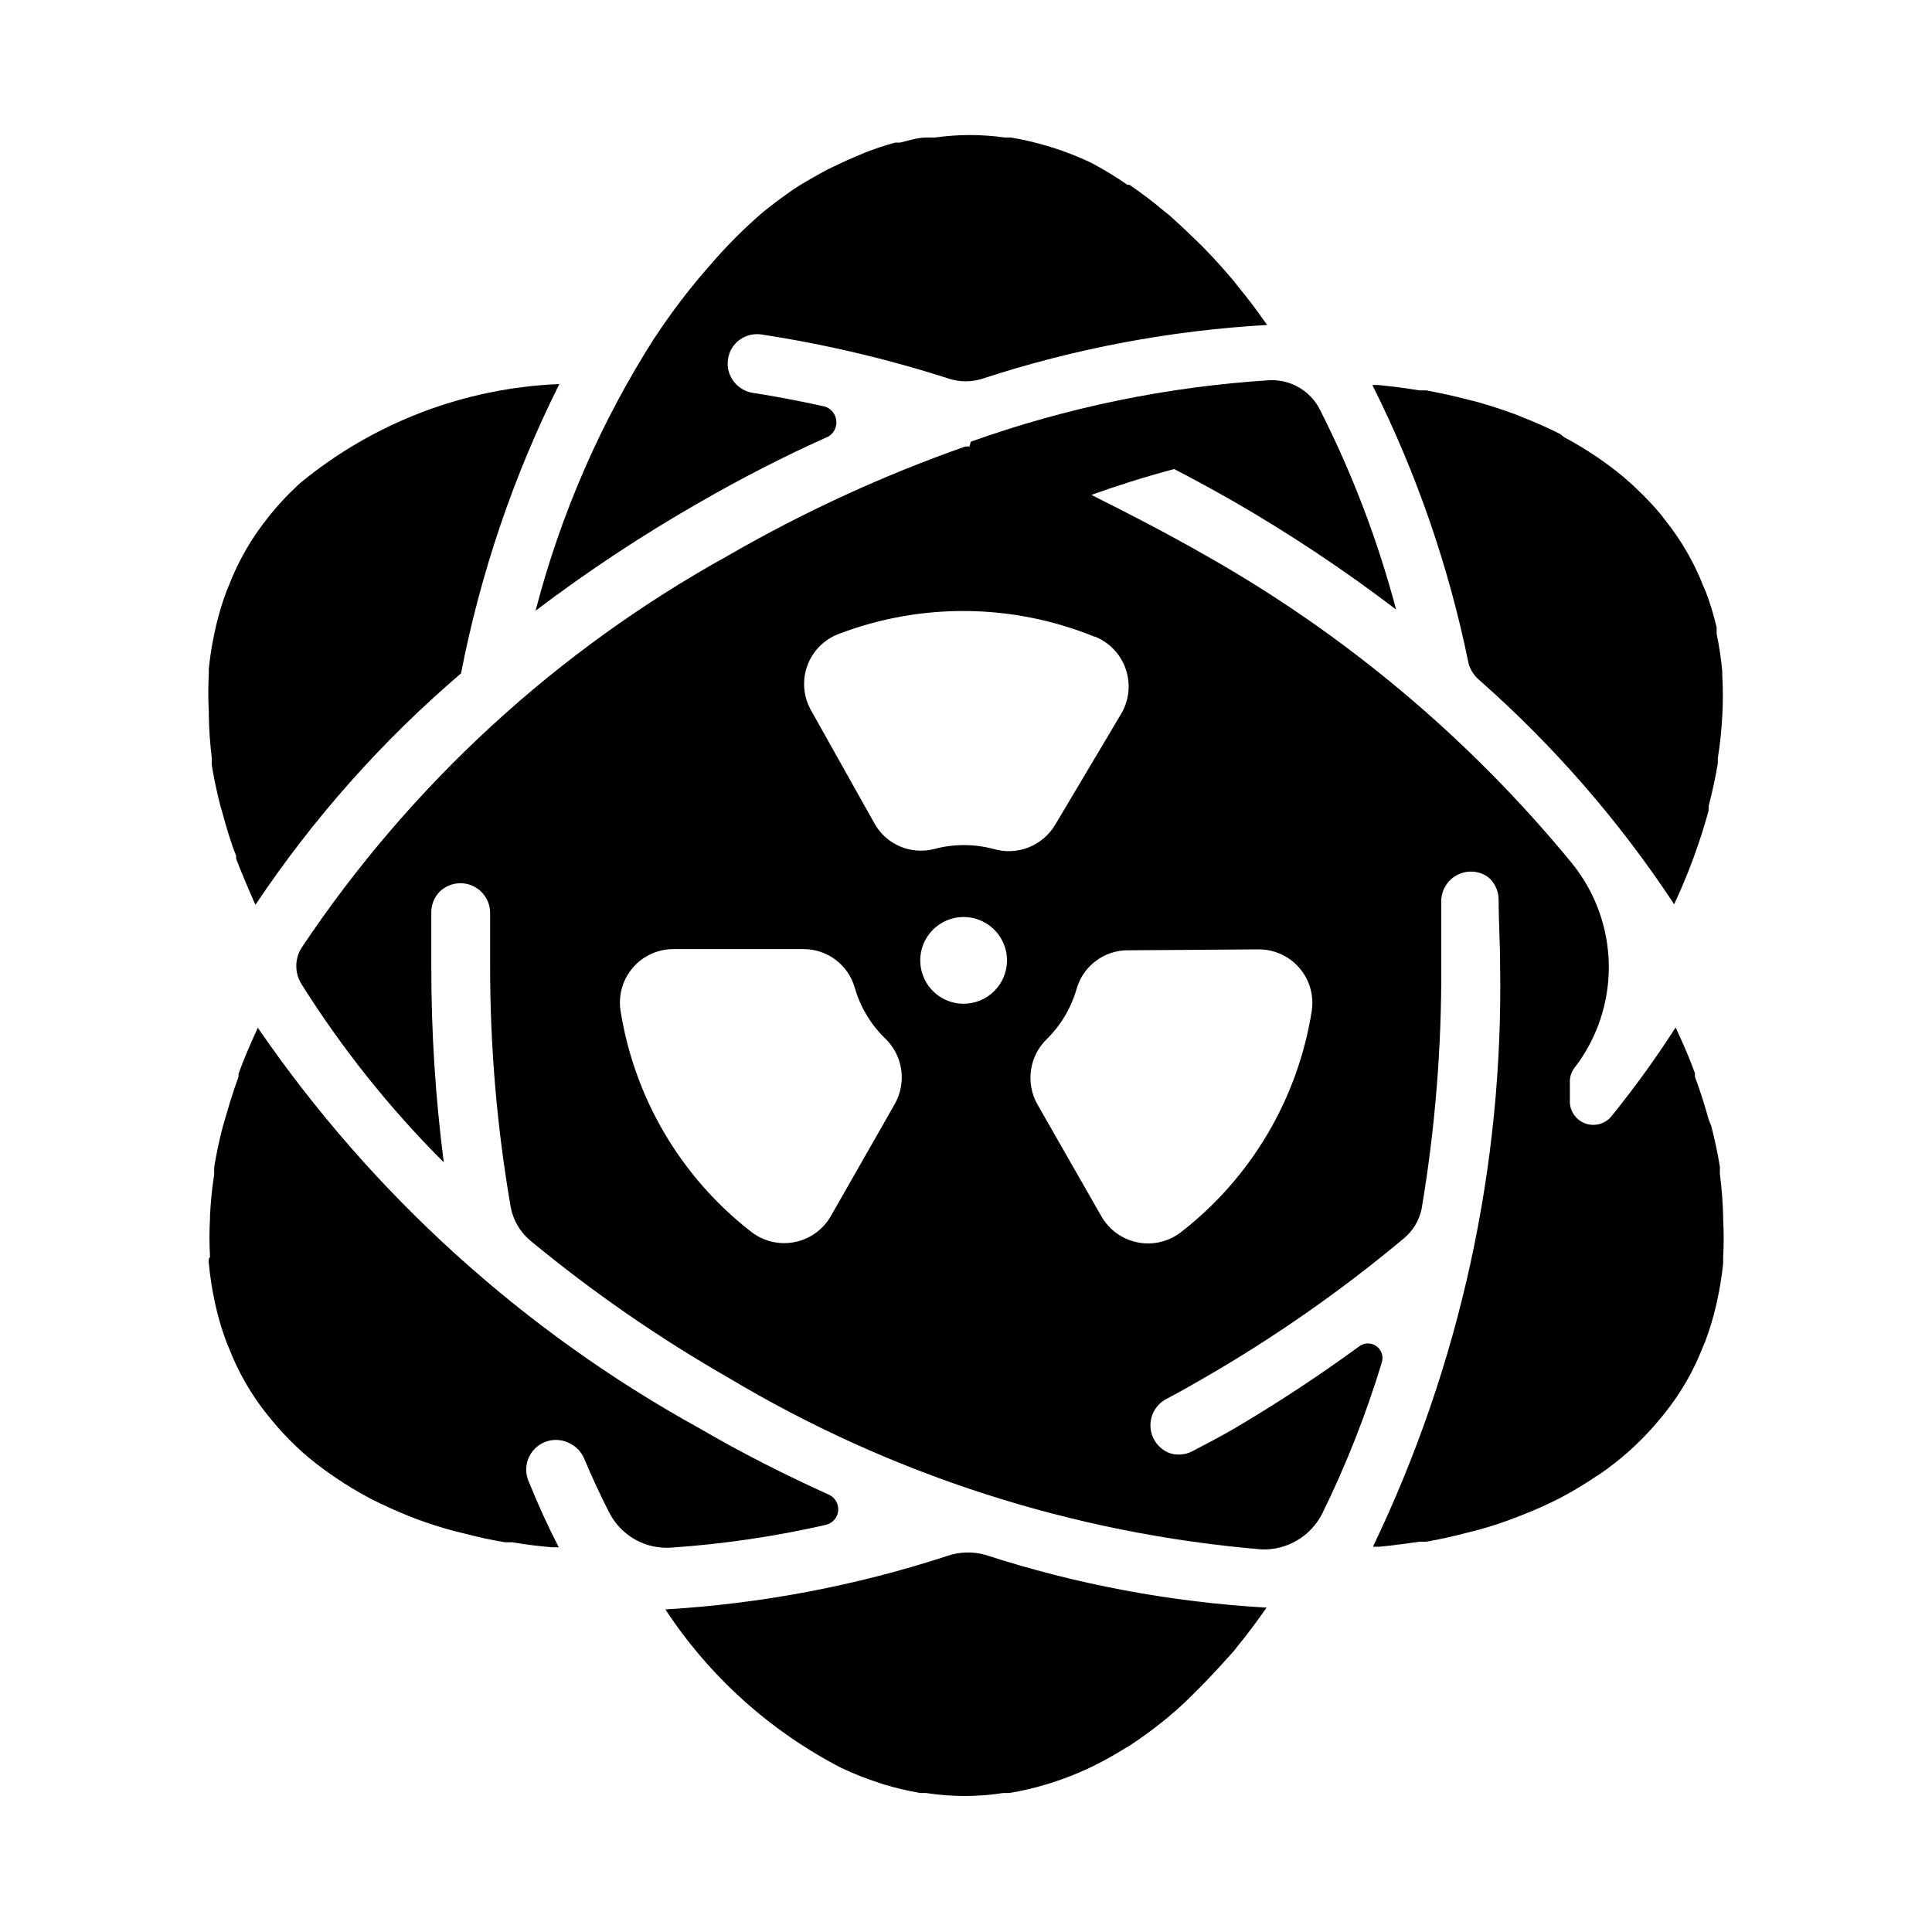
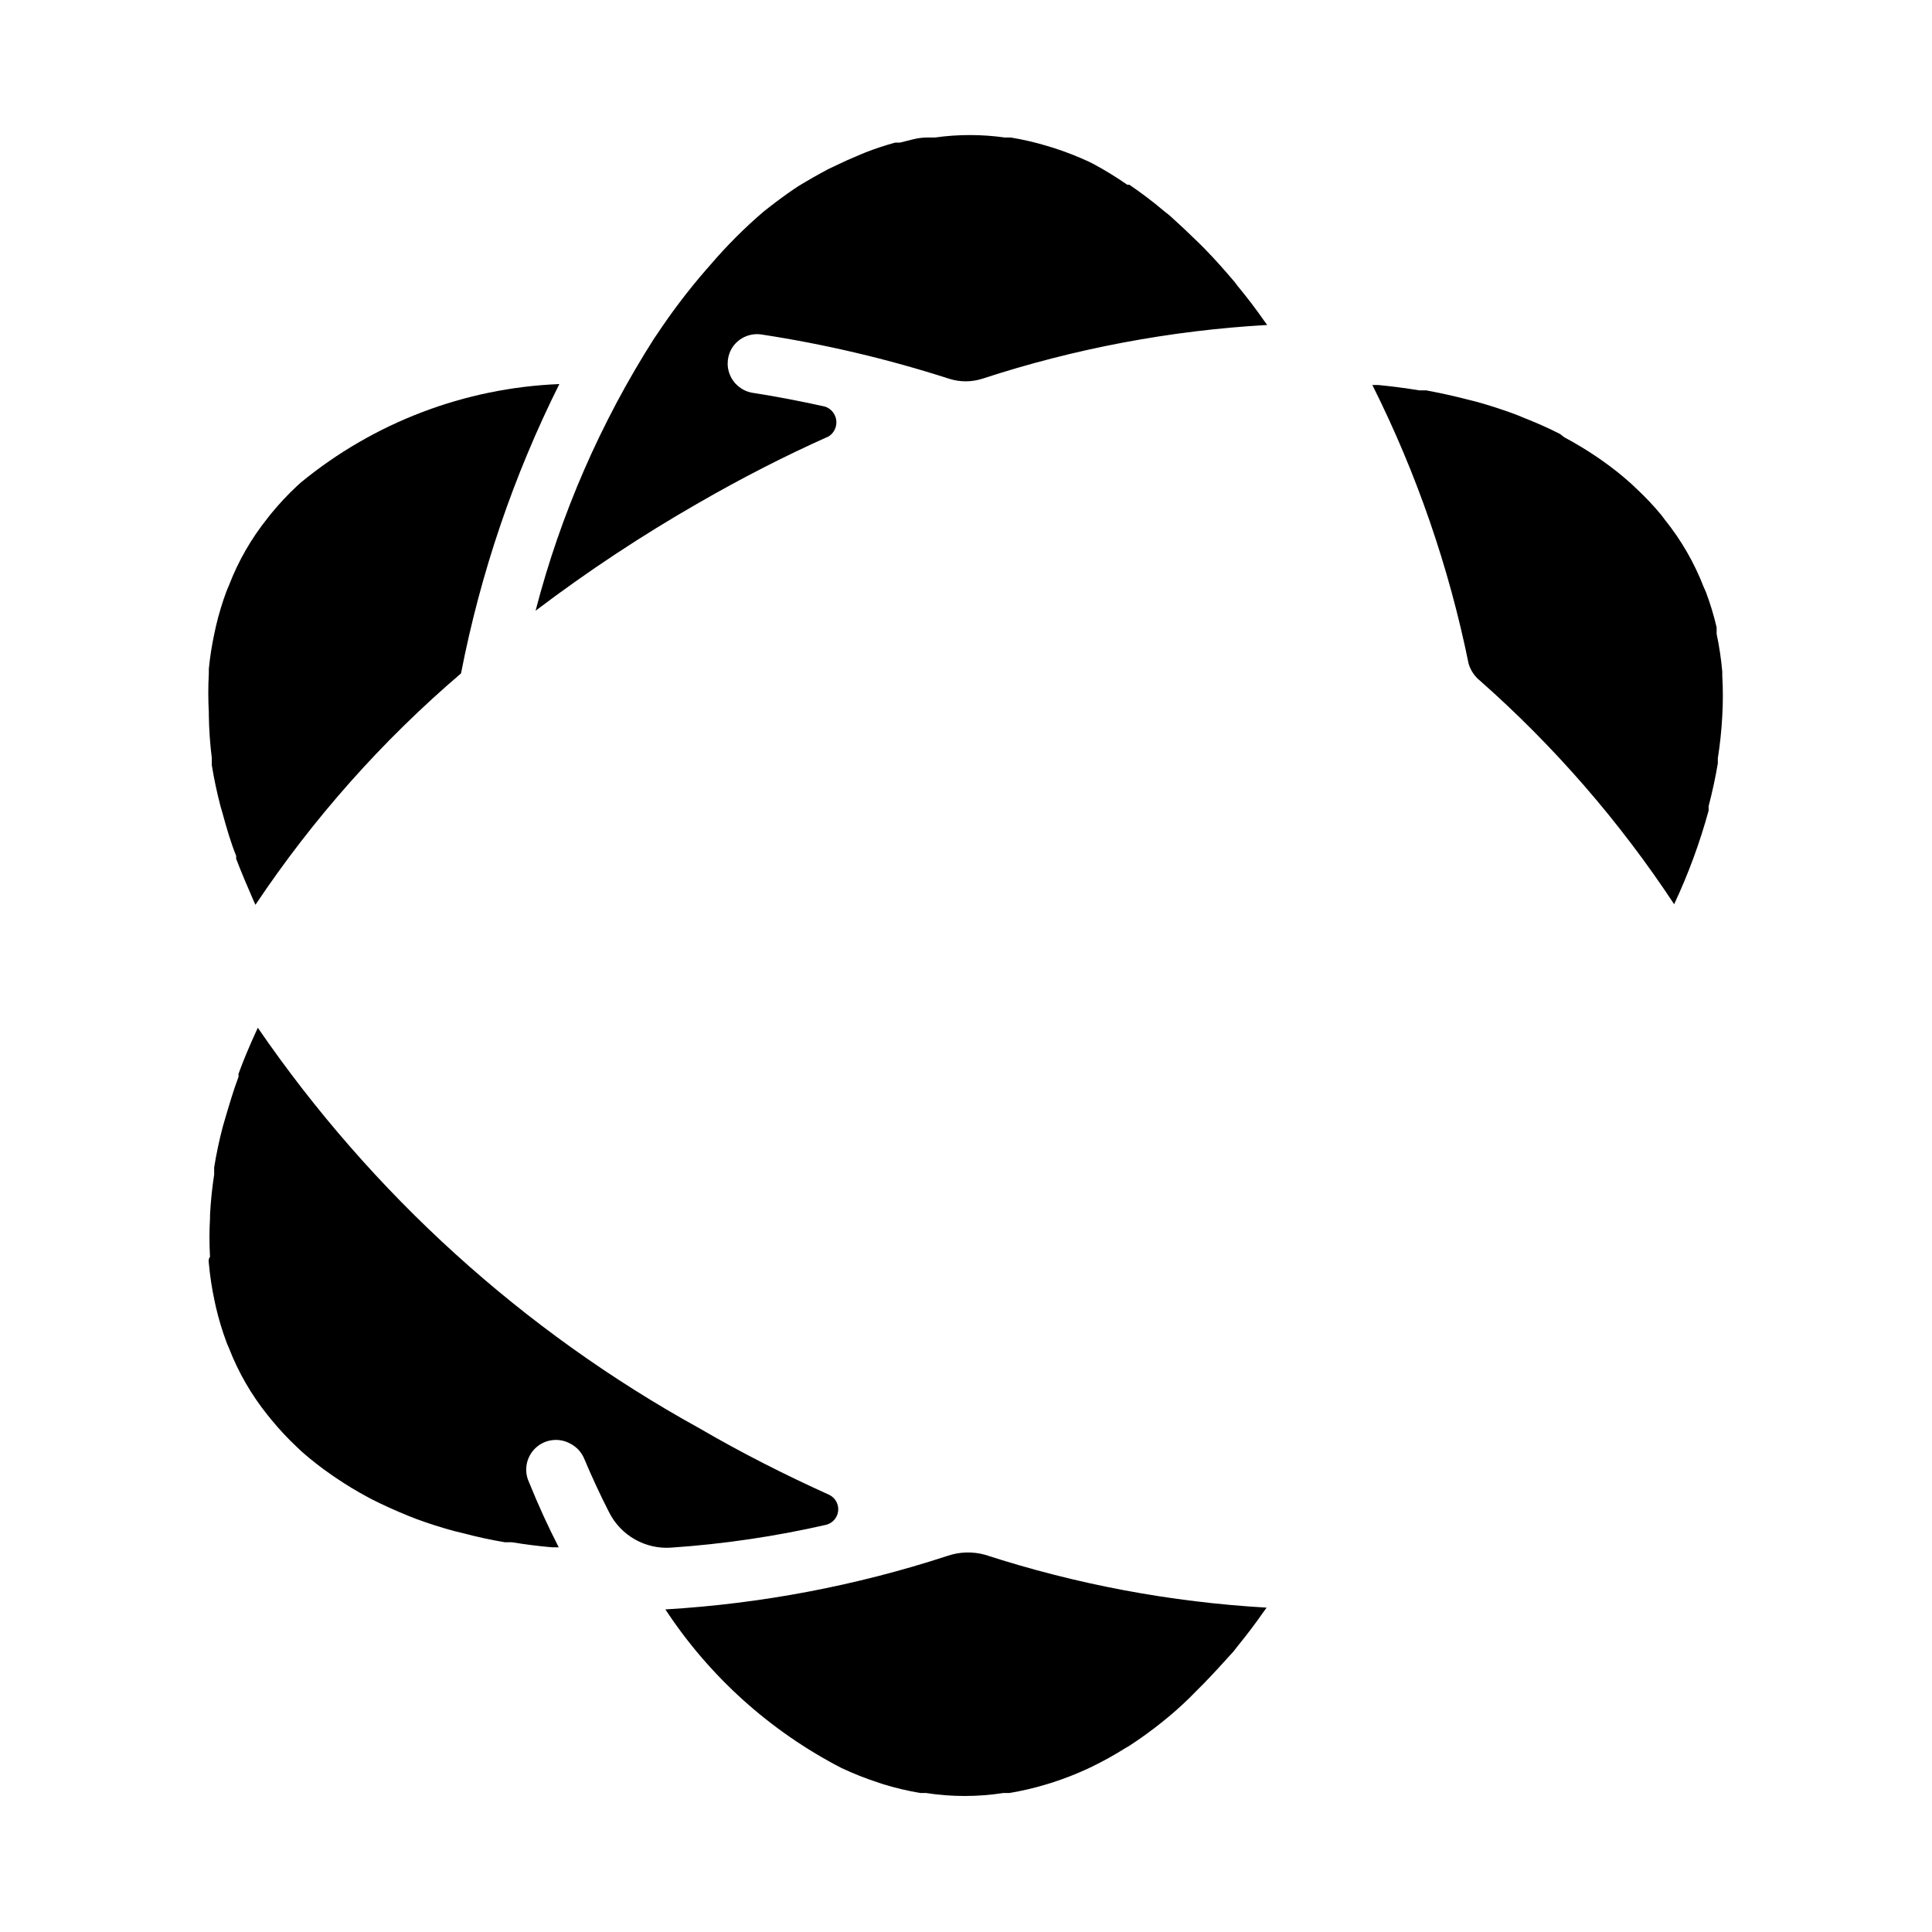
<svg xmlns="http://www.w3.org/2000/svg" fill="#000000" width="800px" height="800px" version="1.1" viewBox="144 144 512 512">
  <g>
    <path d="m395.04 556.34c-24.191 7.902-49.301 12.664-74.707 14.172 11.688 17.793 27.766 32.273 46.684 42.035 3.168 1.492 6.426 2.781 9.762 3.859l1.418 0.473-0.004-0.004c3.176 0.973 6.41 1.738 9.684 2.285h1.496c6.809 1.059 13.738 1.059 20.547 0h1.574c3.219-0.531 6.398-1.266 9.523-2.203l1.812-0.551c3.164-1.02 6.269-2.231 9.289-3.621l1.34-0.629-0.004-0.004c3.055-1.488 6.023-3.144 8.898-4.957l0.707-0.395c3.016-1.949 5.934-4.051 8.738-6.297l1.652-1.34c2.731-2.258 5.352-4.695 7.871-7.32l1.73-1.73c2.598-2.676 5.195-5.512 7.871-8.5l1.102-1.418c2.363-2.887 4.644-5.902 6.848-9.055l0.789-1.102h0.004c-25.375-1.453-50.457-6.16-74.629-14.012-3.285-0.906-6.769-0.797-9.996 0.312z" />
    <path d="m199.34 478.72c0.297 3.332 0.797 6.644 1.496 9.918l0.395 1.812c0.742 3.18 1.688 6.309 2.832 9.367l0.629 1.496h0.004c2.481 6.394 5.93 12.367 10.23 17.711l1.023 1.258c2.051 2.504 4.262 4.867 6.613 7.086l1.418 1.34c2.496 2.203 5.125 4.254 7.871 6.141l1.258 0.867 0.004-0.004c2.688 1.824 5.473 3.508 8.344 5.039l1.023 0.551c3.07 1.574 6.297 2.992 9.523 4.328l2.203 0.867c3.254 1.207 6.613 2.281 10.078 3.227l2.598 0.629c3.543 0.945 7.164 1.73 10.941 2.363h1.891c3.465 0.578 7.008 1.023 10.629 1.34h1.73c-2.832-5.512-5.457-11.258-7.871-17.238l-0.004-0.004c-1.453-3.09-0.746-6.766 1.75-9.098 2.492-2.332 6.207-2.789 9.195-1.133 1.613 0.828 2.894 2.191 3.621 3.856 2.098 4.984 4.328 9.789 6.691 14.406 1.523 2.996 3.898 5.473 6.824 7.125s6.273 2.406 9.625 2.164c13.836-0.941 27.578-2.969 41.094-6.062 1.691-0.453 2.93-1.898 3.121-3.641 0.191-1.738-0.703-3.418-2.254-4.231-11.652-5.273-23.223-11.098-34.559-17.711-46.723-25.781-86.781-62.117-116.98-106.12l-0.473 1.023c-1.73 3.777-3.305 7.477-4.644 11.18v0.789c-1.418 3.777-2.598 7.871-3.621 11.336l-0.551 1.891c-0.945 3.621-1.707 7.215-2.281 10.785v1.891-0.004c-0.551 3.57-0.918 7.172-1.102 10.781v0.789c-0.191 3.41-0.191 6.824 0 10.234-0.395 0.551-0.395 0.945-0.316 1.652z" />
-     <path d="m400.94 262.32h-1.102c-21.844 7.684-42.926 17.383-62.977 28.969-45.406 25.125-84.141 60.754-112.96 103.91-1.84 2.938-1.84 6.668 0 9.605 10.758 17.109 23.406 32.953 37.707 47.23-2.231-17.254-3.332-34.633-3.309-52.031v-14.562-0.004c0.082-1.84 0.805-3.594 2.047-4.957 2.246-2.328 5.684-3.051 8.672-1.816 2.992 1.234 4.922 4.172 4.871 7.406v14.09c-0.008 21.316 1.809 42.598 5.43 63.605 0.629 3.547 2.5 6.758 5.273 9.055 16.418 13.559 33.957 25.699 52.43 36.289 43.02 25.73 91.352 41.293 141.3 45.5 3.328 0.121 6.621-0.723 9.484-2.426 2.863-1.703 5.172-4.195 6.652-7.18 6.32-12.883 11.586-26.254 15.746-39.988 0.492-1.609-0.113-3.356-1.5-4.309-1.387-0.957-3.234-0.902-4.562 0.137-10.73 7.84-21.844 15.145-33.297 21.883-3.543 2.047-7.164 3.938-10.785 5.824-1.789 0.953-3.875 1.18-5.824 0.633-2.949-0.992-5.039-3.633-5.328-6.731-0.289-3.098 1.273-6.074 3.988-7.598 3.465-1.836 6.902-3.754 10.312-5.746 18.641-10.758 36.312-23.109 52.82-36.922 2.426-2.008 4.09-4.785 4.723-7.871 3.578-21.25 5.316-42.766 5.195-64.312v-17.082c-0.023-2.941 1.594-5.652 4.195-7.027 2.598-1.375 5.75-1.184 8.164 0.492 1.699 1.41 2.727 3.465 2.836 5.668 0 5.824 0.395 11.652 0.395 17.555 0.934 53.352-10.602 106.18-33.695 154.29h1.73c3.621-0.367 7.164-0.812 10.629-1.34h1.812c3.777-0.629 7.398-1.496 11.02-2.441l2.519-0.629c3.465-0.945 6.824-2.047 10.078-3.305l2.203-0.867c3.269-1.281 6.477-2.727 9.602-4.328l1.023-0.551v-0.004c2.898-1.555 5.711-3.262 8.426-5.113l1.258-0.789c2.75-1.91 5.379-3.988 7.871-6.219l1.418-1.34c2.352-2.219 4.562-4.582 6.613-7.082l1.023-1.258v-0.004c4.301-5.344 7.75-11.316 10.234-17.711l0.629-1.496c1.145-3.059 2.09-6.188 2.832-9.367l0.395-1.812c0.684-3.141 1.184-6.32 1.496-9.523v-1.34c0.188-3.406 0.188-6.824 0-10.23v-0.789c-0.09-3.766-0.379-7.523-0.867-11.258v-1.891c-0.578-3.57-1.34-7.164-2.281-10.785l-0.707-1.809c-1.023-3.699-2.203-7.477-3.621-11.258v-0.945c-1.34-3.699-2.914-7.398-4.644-11.098l-0.473-1.023c-5.262 8.176-10.965 16.062-17.082 23.617-1.641 1.93-4.289 2.668-6.691 1.875-2.406-0.797-4.086-2.969-4.254-5.496v-5.273c-0.098-1.512 0.383-3.004 1.34-4.172 5.969-7.812 9.129-17.402 8.973-27.23s-3.625-19.316-9.84-26.93c-27.148-33.082-60.227-60.82-97.531-81.793-9.918-5.668-19.836-10.785-29.758-15.742 6.613-2.363 13.934-4.723 21.965-6.848 5.246 2.731 10.496 5.59 15.742 8.582v-0.004c14.949 8.621 29.332 18.191 43.059 28.656-4.848-18.289-11.602-36.02-20.152-52.902-2.512-5.035-7.758-8.121-13.383-7.871-27.027 1.699-53.688 7.184-79.191 16.297zm-19.836 174.29-16.926 29.676v0.004c-2.062 3.59-5.586 6.106-9.648 6.891-4.066 0.789-8.273-0.234-11.527-2.797-18.543-14.422-30.898-35.363-34.559-58.57-0.621-4.109 0.59-8.285 3.316-11.422 2.731-3.137 6.699-4.918 10.855-4.871h34.402-0.004c6.219 0.02 11.691 4.113 13.461 10.074 1.426 5.066 4.137 9.68 7.875 13.383 4.914 4.519 6.055 11.832 2.754 17.633zm18.262-26.609v0.004c-4.648 0-8.836-2.801-10.617-7.094-1.777-4.297-0.797-9.238 2.492-12.527 3.285-3.285 8.23-4.269 12.523-2.492 4.297 1.781 7.098 5.973 7.098 10.621 0 3.062-1.223 5.996-3.394 8.152-2.172 2.16-5.117 3.359-8.18 3.34zm78.09-14.406 0.004 0.004c4.156-0.047 8.125 1.734 10.852 4.871 2.727 3.137 3.941 7.312 3.316 11.426-3.656 23.203-16.016 44.145-34.559 58.566-3.25 2.562-7.457 3.586-11.523 2.801-4.066-0.789-7.59-3.305-9.652-6.894l-17.004-29.758c-3.172-5.691-2.106-12.805 2.598-17.316 3.738-3.707 6.449-8.316 7.871-13.383 1.773-5.961 7.242-10.055 13.465-10.074zm-43.297-82.891 0.004 0.004c3.84 1.539 6.82 4.676 8.164 8.59 1.348 3.914 0.922 8.219-1.16 11.797l-17.555 29.52c-3.352 5.582-10.043 8.199-16.293 6.379-5.156-1.383-10.586-1.383-15.746 0-6.137 1.586-12.582-1.117-15.742-6.613l-16.77-29.914c-2.109-3.57-2.547-7.887-1.199-11.812 1.348-3.922 4.348-7.055 8.207-8.578 21.902-8.422 46.191-8.195 67.934 0.633z" />
    <path d="m200.13 344.89v1.891c0.578 3.57 1.34 7.164 2.281 10.785l0.551 1.891c1.023 3.777 2.203 7.871 3.621 11.336v0.789c1.418 3.699 2.992 7.398 4.644 11.18l0.473 1.023v-0.008c15.258-22.844 33.586-43.48 54.477-61.32 5.168-26.621 13.934-52.418 26.055-76.676-25.094 1.008-49.168 10.188-68.566 26.137l-0.945 0.867v-0.004c-2.473 2.309-4.785 4.781-6.926 7.402l-0.867 1.102c-4.305 5.367-7.758 11.367-10.23 17.789l-0.629 1.496h-0.004c-1.145 3.059-2.09 6.188-2.832 9.367l-0.395 1.812c-0.684 3.141-1.184 6.324-1.496 9.523v1.258 0.004c-0.188 3.406-0.188 6.824 0 10.23v0.789c0.059 3.789 0.324 7.574 0.789 11.336z" />
    <path d="m329.15 277.27c11.336-6.535 22.828-12.438 34.48-17.633 1.418-0.914 2.191-2.559 1.992-4.231-0.203-1.676-1.34-3.09-2.938-3.641-6.559-1.469-13.043-2.703-19.445-3.699h0.004c-2.633-0.5-4.828-2.305-5.832-4.789s-0.676-5.305 0.871-7.492c1.719-2.352 4.594-3.566 7.481-3.148 16.867 2.574 33.508 6.496 49.75 11.727 2.867 0.918 5.949 0.918 8.816 0 24.441-7.996 49.816-12.785 75.492-14.246l-0.473-0.629c-2.414-3.465-4.906-6.742-7.477-9.84l-0.707-0.945c-2.598-3.07-5.195-5.984-7.871-8.738l-1.496-1.496c-2.676-2.625-5.301-5.09-7.871-7.398l-1.496-1.18-0.004-0.004c-2.918-2.469-5.965-4.781-9.133-6.926h-0.551c-2.883-2.008-5.879-3.848-8.973-5.512l-1.258-0.629c-3.023-1.395-6.125-2.602-9.289-3.621l-1.812-0.551c-3.125-0.938-6.305-1.676-9.523-2.203h-1.574c-6.164-0.875-12.418-0.875-18.578 0h-2.203c-2.363 0-4.644 0.789-7.008 1.34h-1.258l-0.004-0.004c-2.668 0.727-5.293 1.594-7.871 2.598l-1.891 0.789c-2.152 0.891-4.305 1.863-6.453 2.914l-1.652 0.789c-2.57 1.363-5.195 2.859-7.871 4.488l-1.18 0.789c-2.152 1.469-4.305 3.043-6.453 4.723l-1.496 1.18-0.004-0.004c-5.055 4.324-9.766 9.035-14.09 14.09l-1.102 1.258h-0.004c-4.785 5.504-9.199 11.316-13.223 17.398l-0.551 0.789v-0.004c-14.223 22.289-24.852 46.676-31.488 72.266 13.777-10.438 28.215-19.984 43.215-28.574z" />
    <path d="m536.26 324.43c19.676 17.379 36.961 37.285 51.406 59.199 3.746-7.992 6.801-16.285 9.133-24.797v-1.18c0.996-3.832 1.812-7.609 2.441-11.336v-1.34h-0.004c0.594-3.727 0.988-7.484 1.184-11.258 0.207-3.562 0.207-7.141 0-10.703v-1.023c-0.297-3.363-0.793-6.699-1.496-10v-1.73c-0.742-3.18-1.688-6.309-2.836-9.367l-0.629-1.418c-2.481-6.394-5.934-12.367-10.234-17.711l-0.945-1.258v-0.004c-2.074-2.5-4.309-4.867-6.691-7.082l-1.418-1.34h0.004c-2.496-2.231-5.125-4.309-7.875-6.219l-1.258-0.867c-2.742-1.855-5.578-3.562-8.5-5.117l-1.105-0.863c-3.07-1.574-6.297-2.992-9.684-4.328l-2.125-0.867c-3.254-1.207-6.641-2.309-10.156-3.305l-2.519-0.629c-3.621-0.945-7.242-1.73-11.02-2.441h-1.812c-3.516-0.578-7.137-1.051-10.863-1.418h-1.574 0.004c11.719 23.379 20.293 48.207 25.504 73.836 0.531 1.805 1.602 3.398 3.07 4.566z" />
  </g>
</svg>